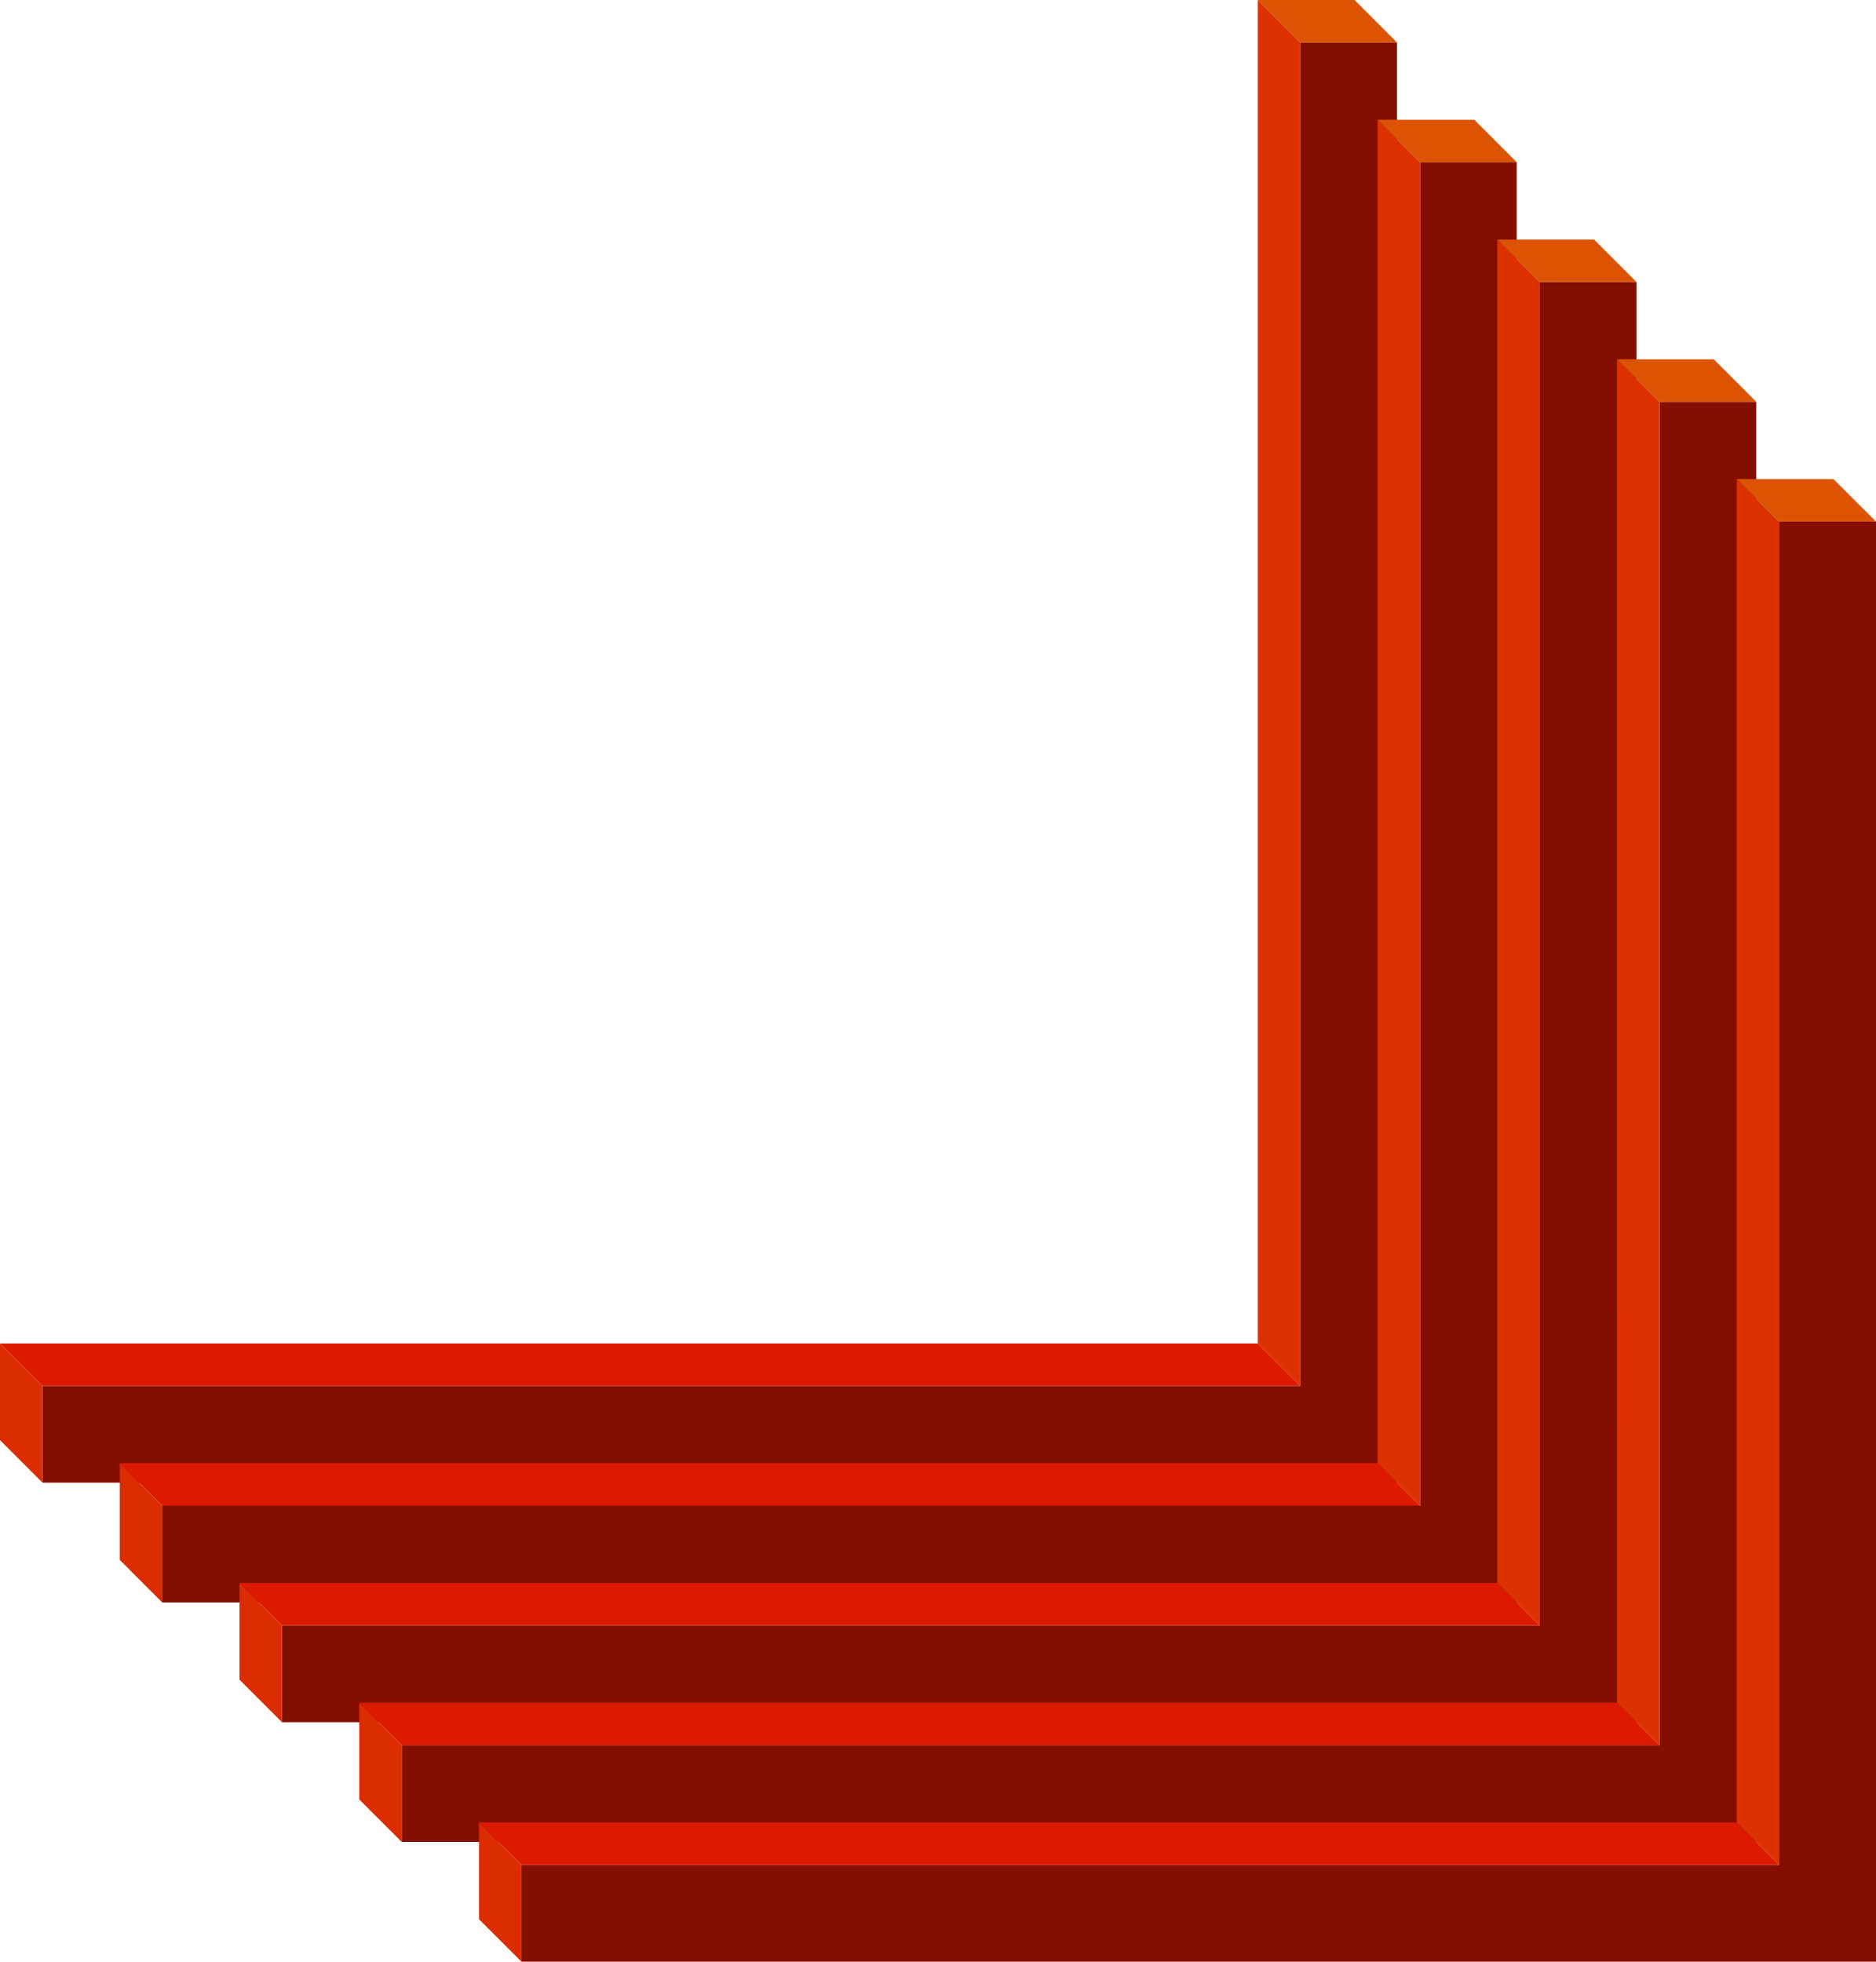
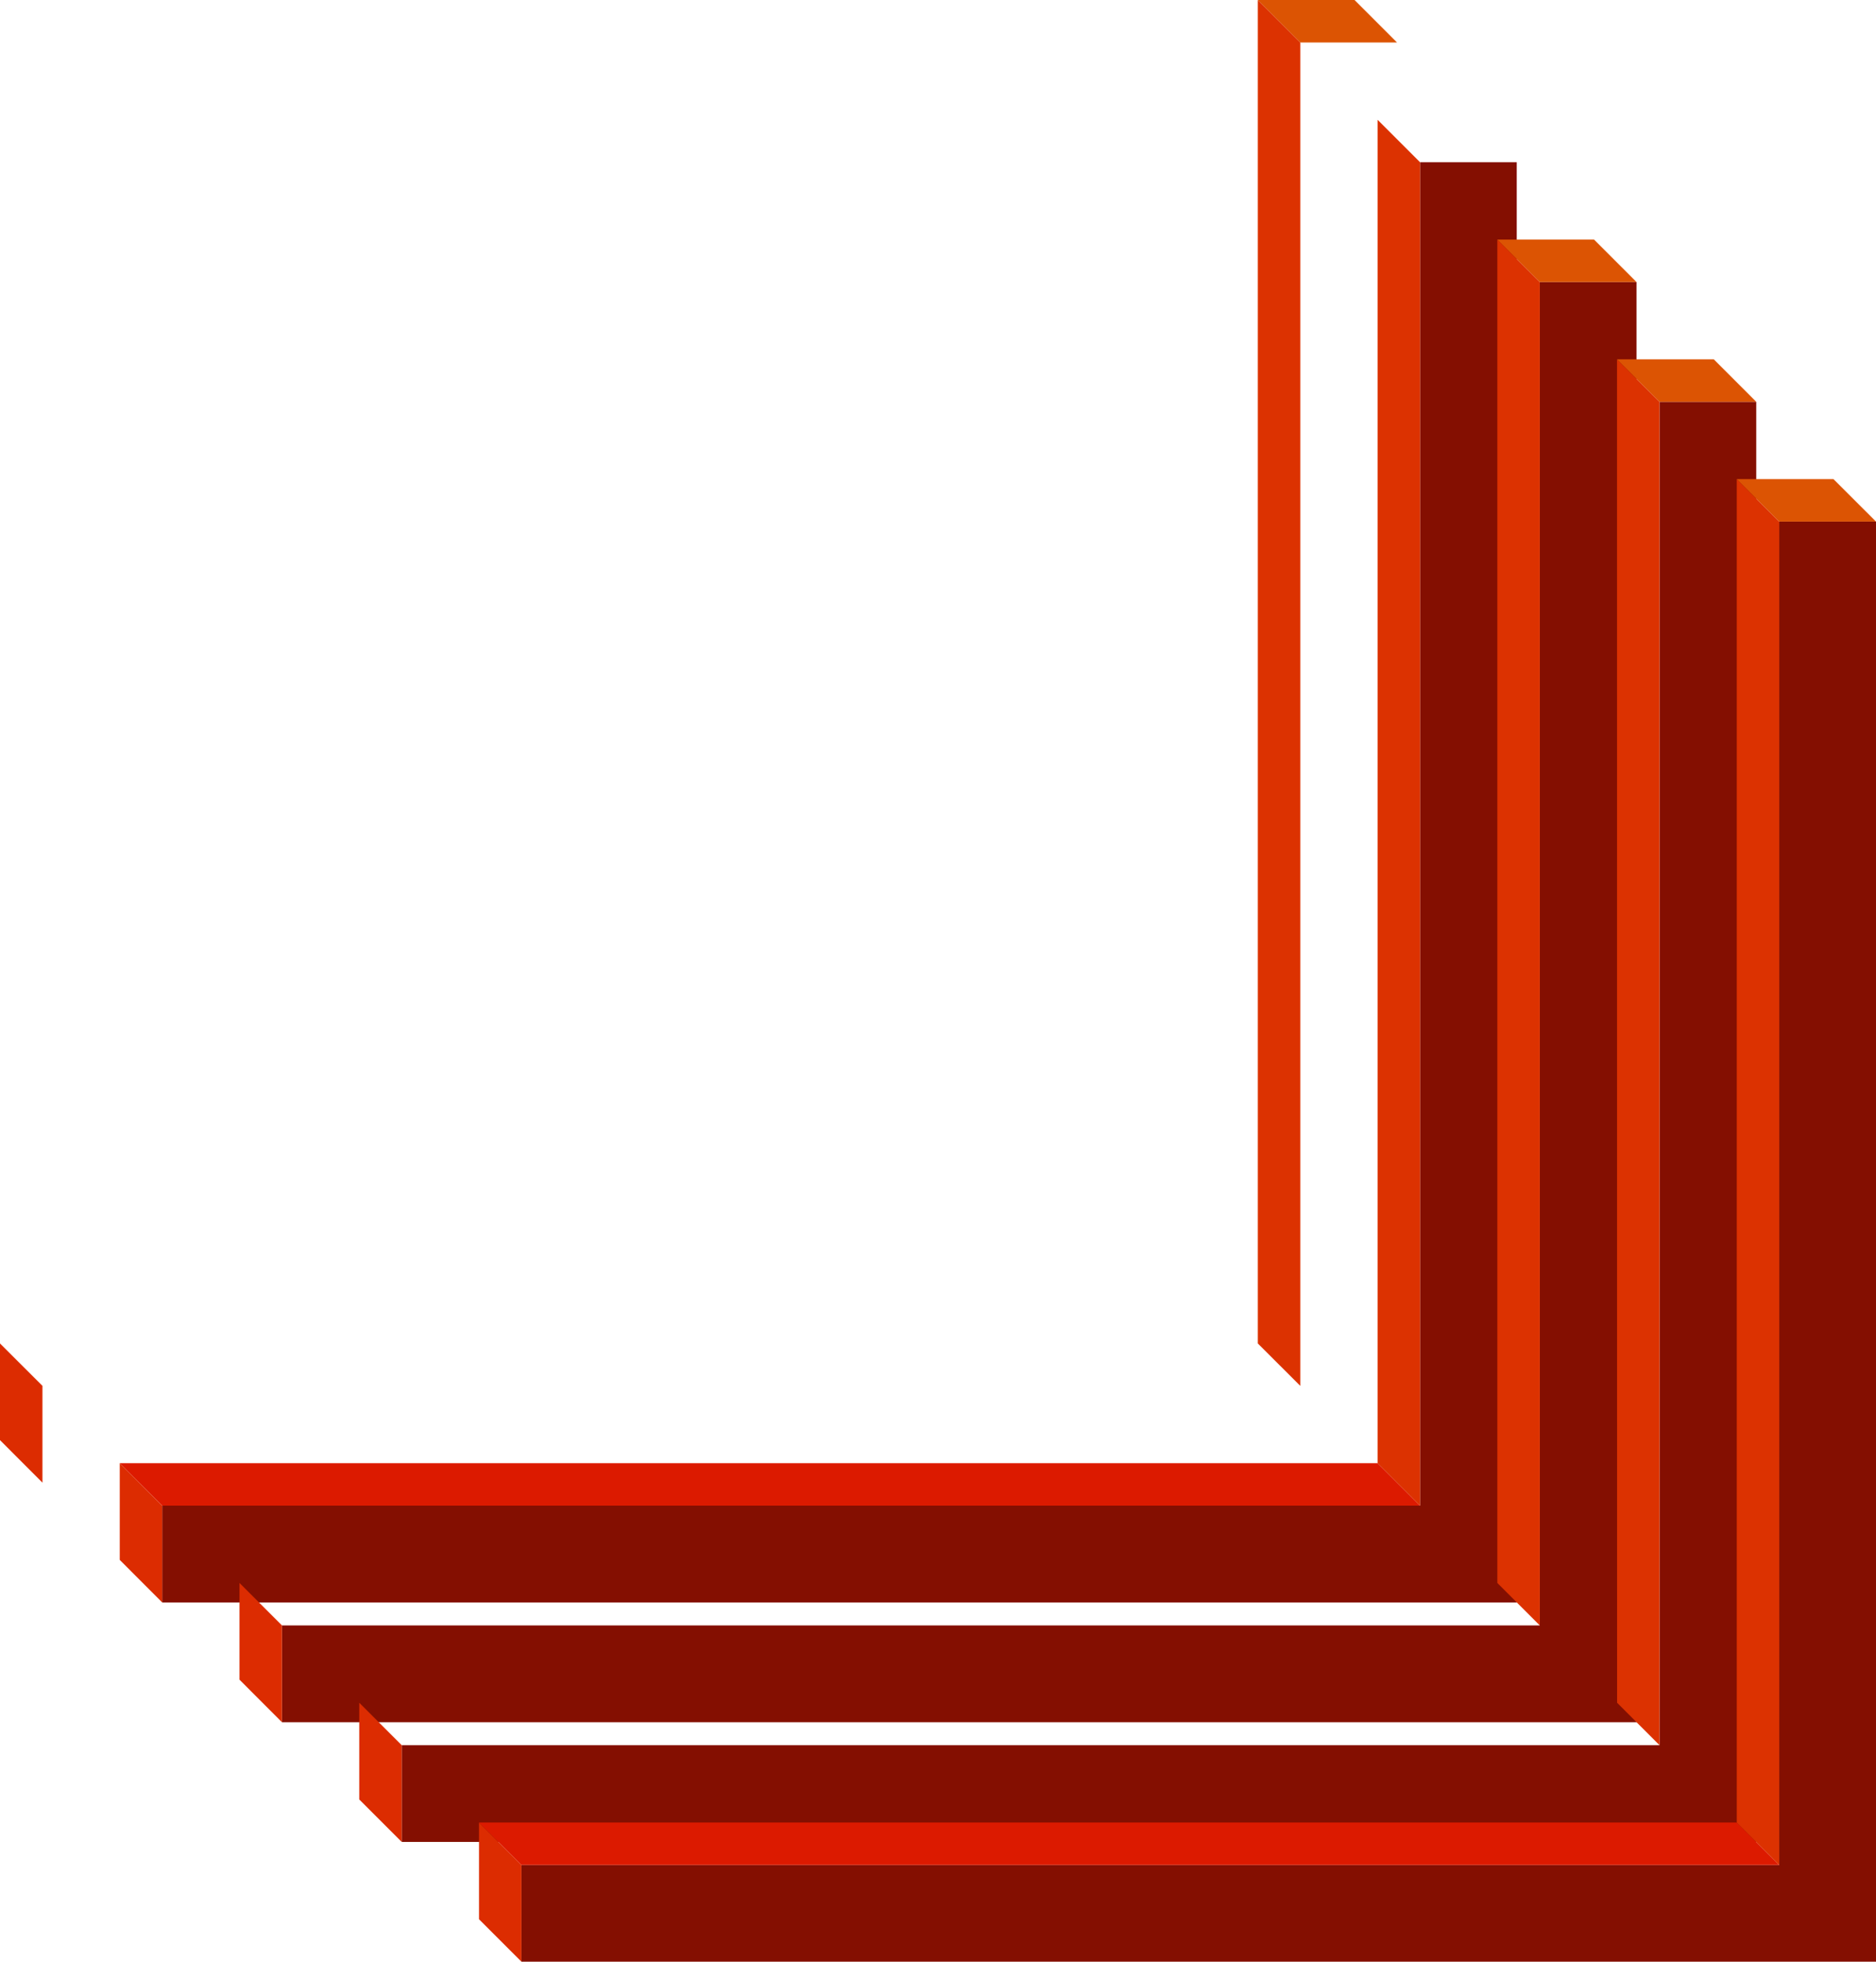
<svg xmlns="http://www.w3.org/2000/svg" viewBox="0 0 263.81 275.8">
  <defs>
    <style>.cls-1{fill:#840f01;}.cls-2{fill:#dc2c01;}.cls-3{fill:#dc1a00;}.cls-4{fill:#dc3201;}.cls-5{fill:#dc5403;}</style>
  </defs>
  <title>corporate-line</title>
  <g id="Layer_2" data-name="Layer 2">
    <g id="圖層_1" data-name="圖層 1">
-       <polygon class="cls-1" points="182.85 5.97 182.85 194.84 5.97 194.84 5.97 208.45 182.85 208.45 196.45 208.45 196.45 194.84 196.45 5.97 182.85 5.97" />
      <polygon class="cls-2" points="0 188.88 5.97 194.84 5.97 208.45 0 202.47 0 188.88" />
-       <polygon class="cls-3" points="0 188.88 176.88 188.88 182.85 194.84 5.97 194.84 0 188.88" />
      <polygon class="cls-4" points="176.88 0 182.85 5.97 182.85 194.84 176.88 188.88 176.88 0" />
      <polygon class="cls-5" points="176.88 0 190.48 0 196.45 5.97 182.85 5.97 176.88 0" />
      <polygon class="cls-1" points="199.69 22.81 199.69 211.68 22.81 211.68 22.81 225.29 199.69 225.29 213.29 225.29 213.29 211.68 213.29 22.81 199.69 22.81" />
      <polygon class="cls-2" points="16.84 205.71 22.81 211.69 22.81 225.29 16.84 219.31 16.84 205.71" />
      <polygon class="cls-3" points="16.84 205.71 193.72 205.71 199.69 211.68 22.81 211.68 16.84 205.71" />
      <polygon class="cls-4" points="193.72 16.84 199.69 22.81 199.69 211.68 193.72 205.71 193.72 16.84" />
-       <polygon class="cls-5" points="193.72 16.84 207.32 16.84 213.29 22.81 199.69 22.81 193.72 16.84" />
      <polygon class="cls-1" points="216.53 39.65 216.53 228.52 39.65 228.52 39.65 242.13 216.53 242.13 230.13 242.13 230.13 228.52 230.13 39.65 216.53 39.65" />
      <polygon class="cls-2" points="33.68 222.55 39.65 228.52 39.65 242.13 33.68 236.15 33.68 222.55" />
-       <polygon class="cls-3" points="33.68 222.55 210.56 222.55 216.53 228.52 39.65 228.52 33.68 222.55" />
      <polygon class="cls-4" points="210.56 33.68 216.53 39.65 216.53 228.52 210.56 222.55 210.56 33.68" />
      <polygon class="cls-5" points="210.56 33.68 224.16 33.68 230.13 39.65 216.53 39.65 210.56 33.68" />
      <polygon class="cls-1" points="233.37 56.49 233.37 245.36 56.49 245.36 56.49 258.96 233.37 258.96 246.97 258.96 246.97 245.36 246.97 56.49 233.37 56.49" />
      <polygon class="cls-2" points="50.52 239.39 56.49 245.36 56.49 258.96 50.52 252.99 50.52 239.39" />
-       <polygon class="cls-3" points="50.52 239.39 227.4 239.39 233.37 245.36 56.49 245.36 50.52 239.39" />
      <polygon class="cls-4" points="227.39 50.52 233.37 56.49 233.37 245.36 227.4 239.39 227.39 50.52" />
      <polygon class="cls-5" points="227.39 50.52 241 50.52 246.97 56.49 233.37 56.49 227.39 50.52" />
      <polygon class="cls-1" points="250.2 73.33 250.2 262.2 73.33 262.2 73.33 275.8 250.2 275.8 263.81 275.8 263.81 262.2 263.81 73.33 250.2 73.33" />
      <polygon class="cls-2" points="67.36 256.23 73.33 262.2 73.33 275.8 67.36 269.83 67.36 256.23" />
      <polygon class="cls-3" points="67.36 256.23 244.23 256.23 250.2 262.2 73.33 262.2 67.36 256.23" />
      <polygon class="cls-4" points="244.23 67.36 250.2 73.33 250.2 262.2 244.23 256.23 244.23 67.36" />
      <polygon class="cls-5" points="244.23 67.36 257.83 67.36 263.81 73.33 250.2 73.33 244.23 67.36" />
    </g>
  </g>
</svg>